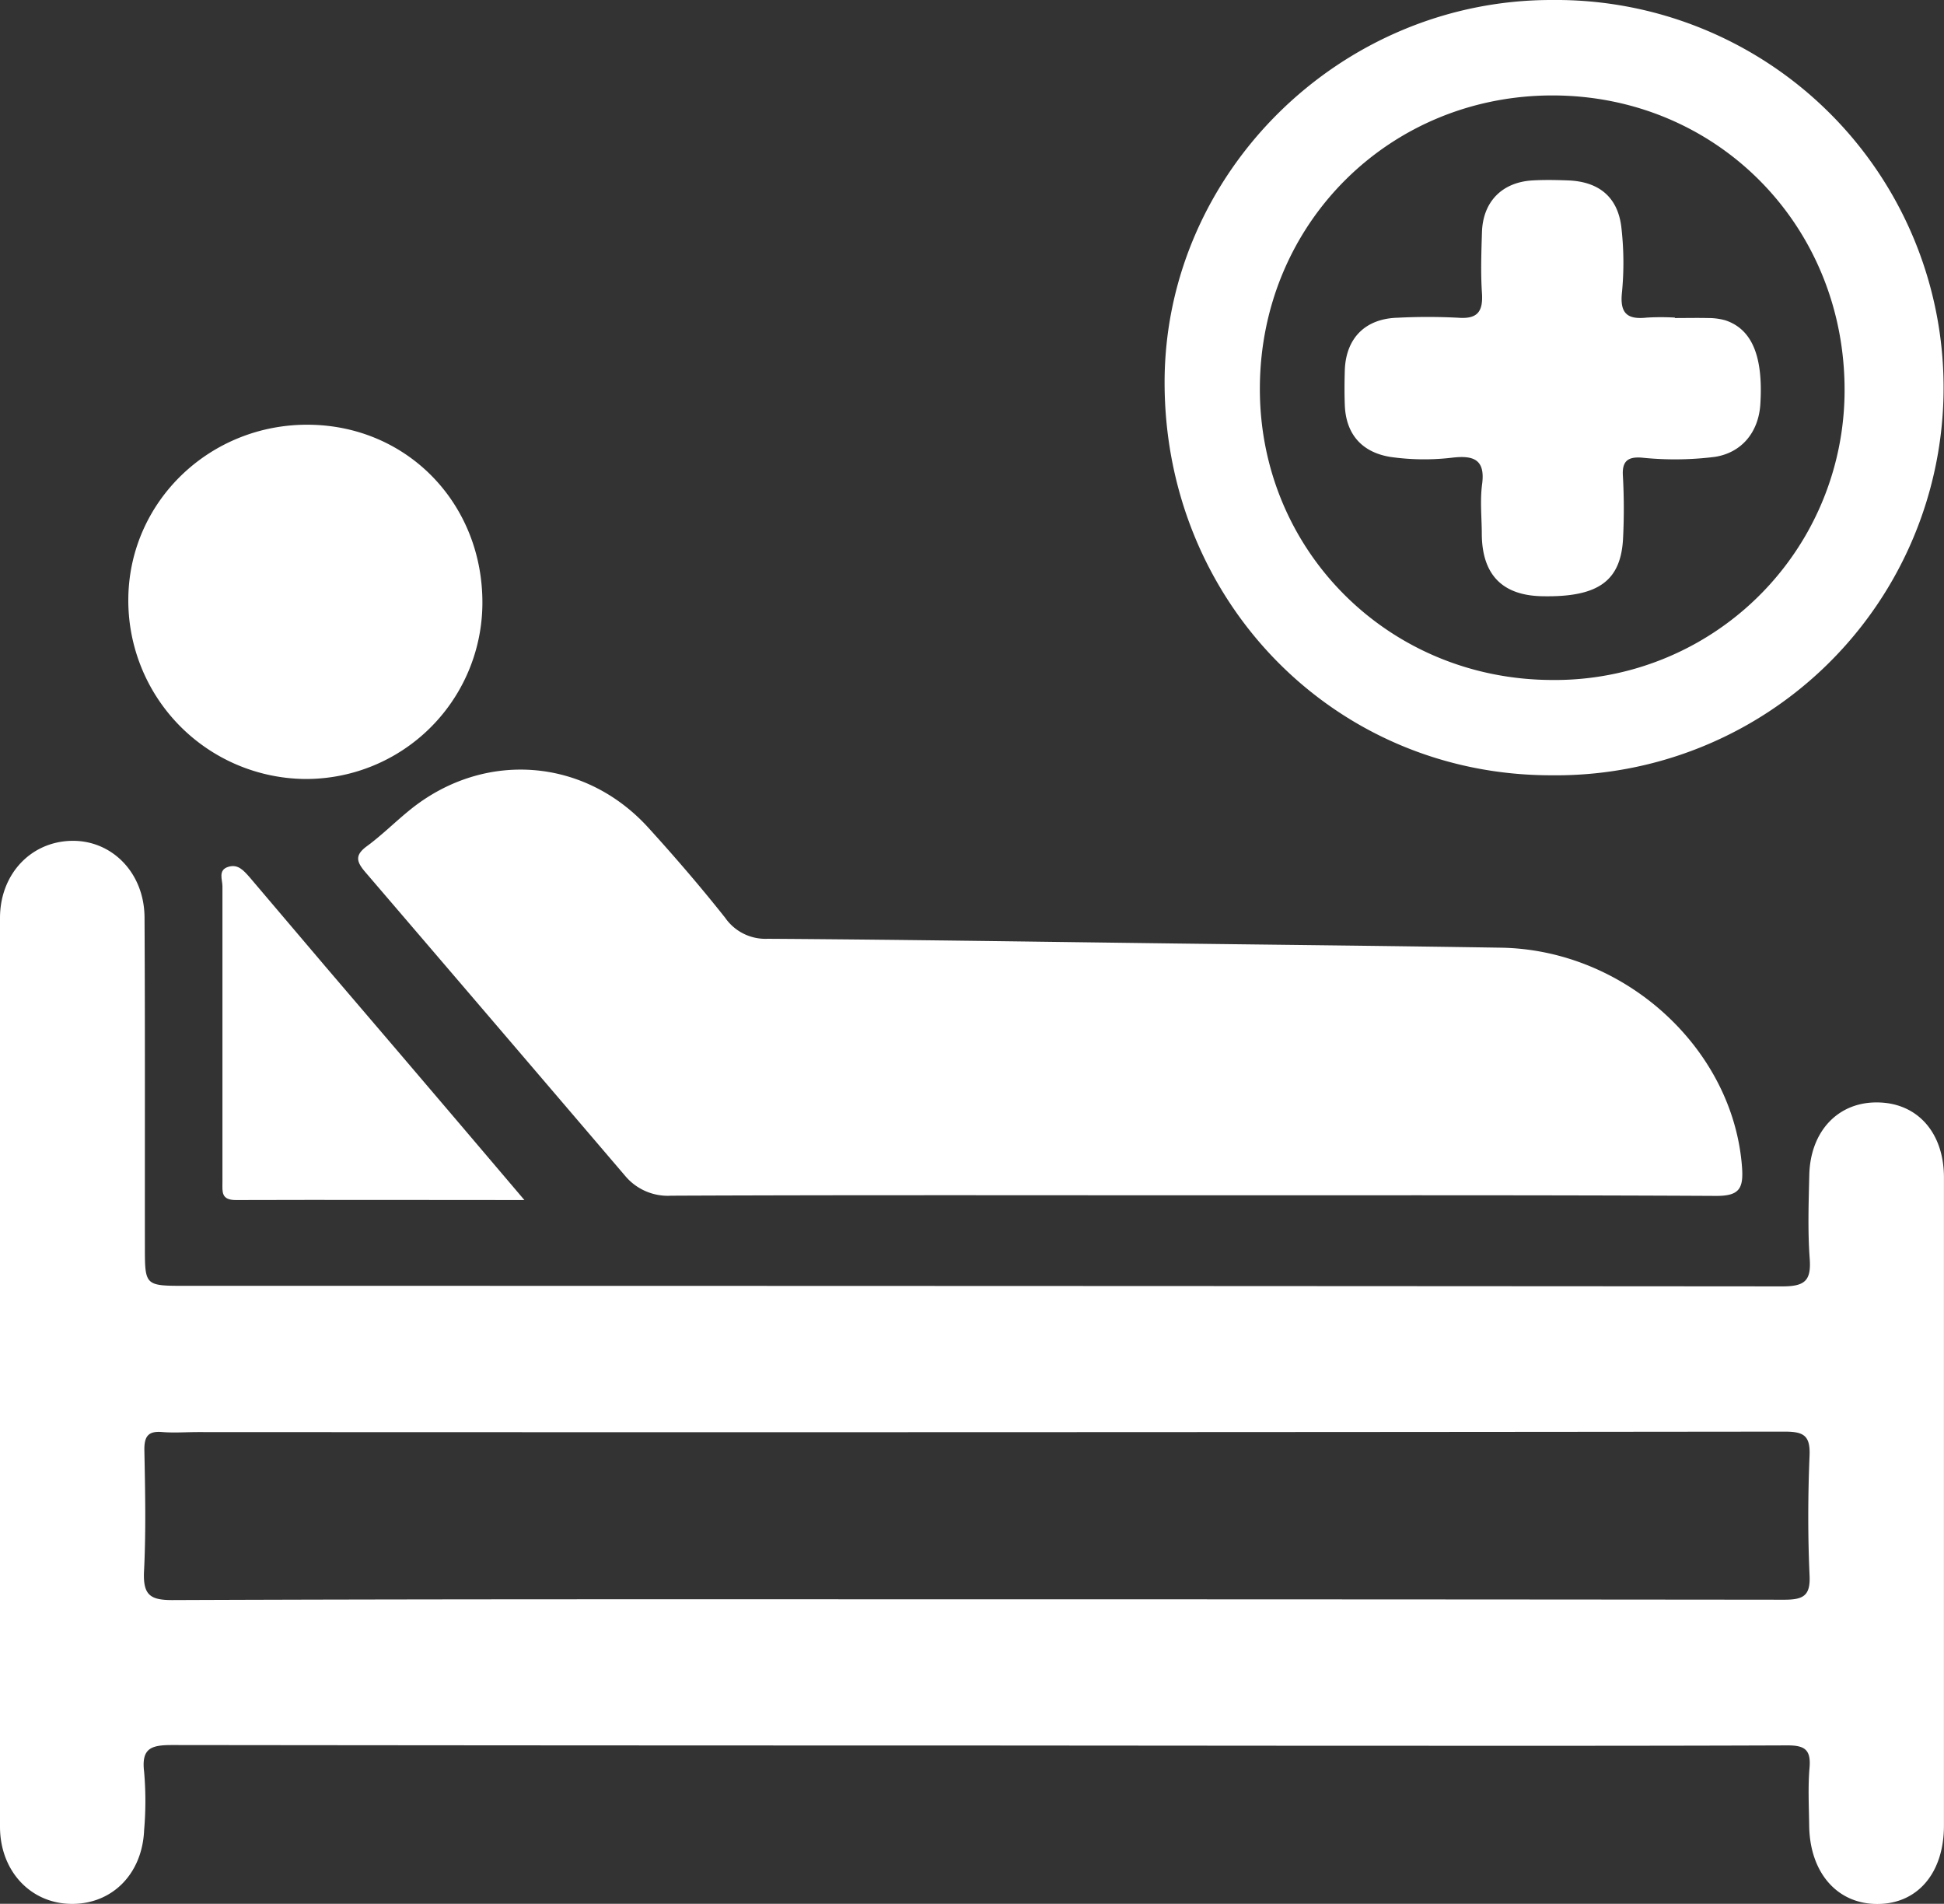
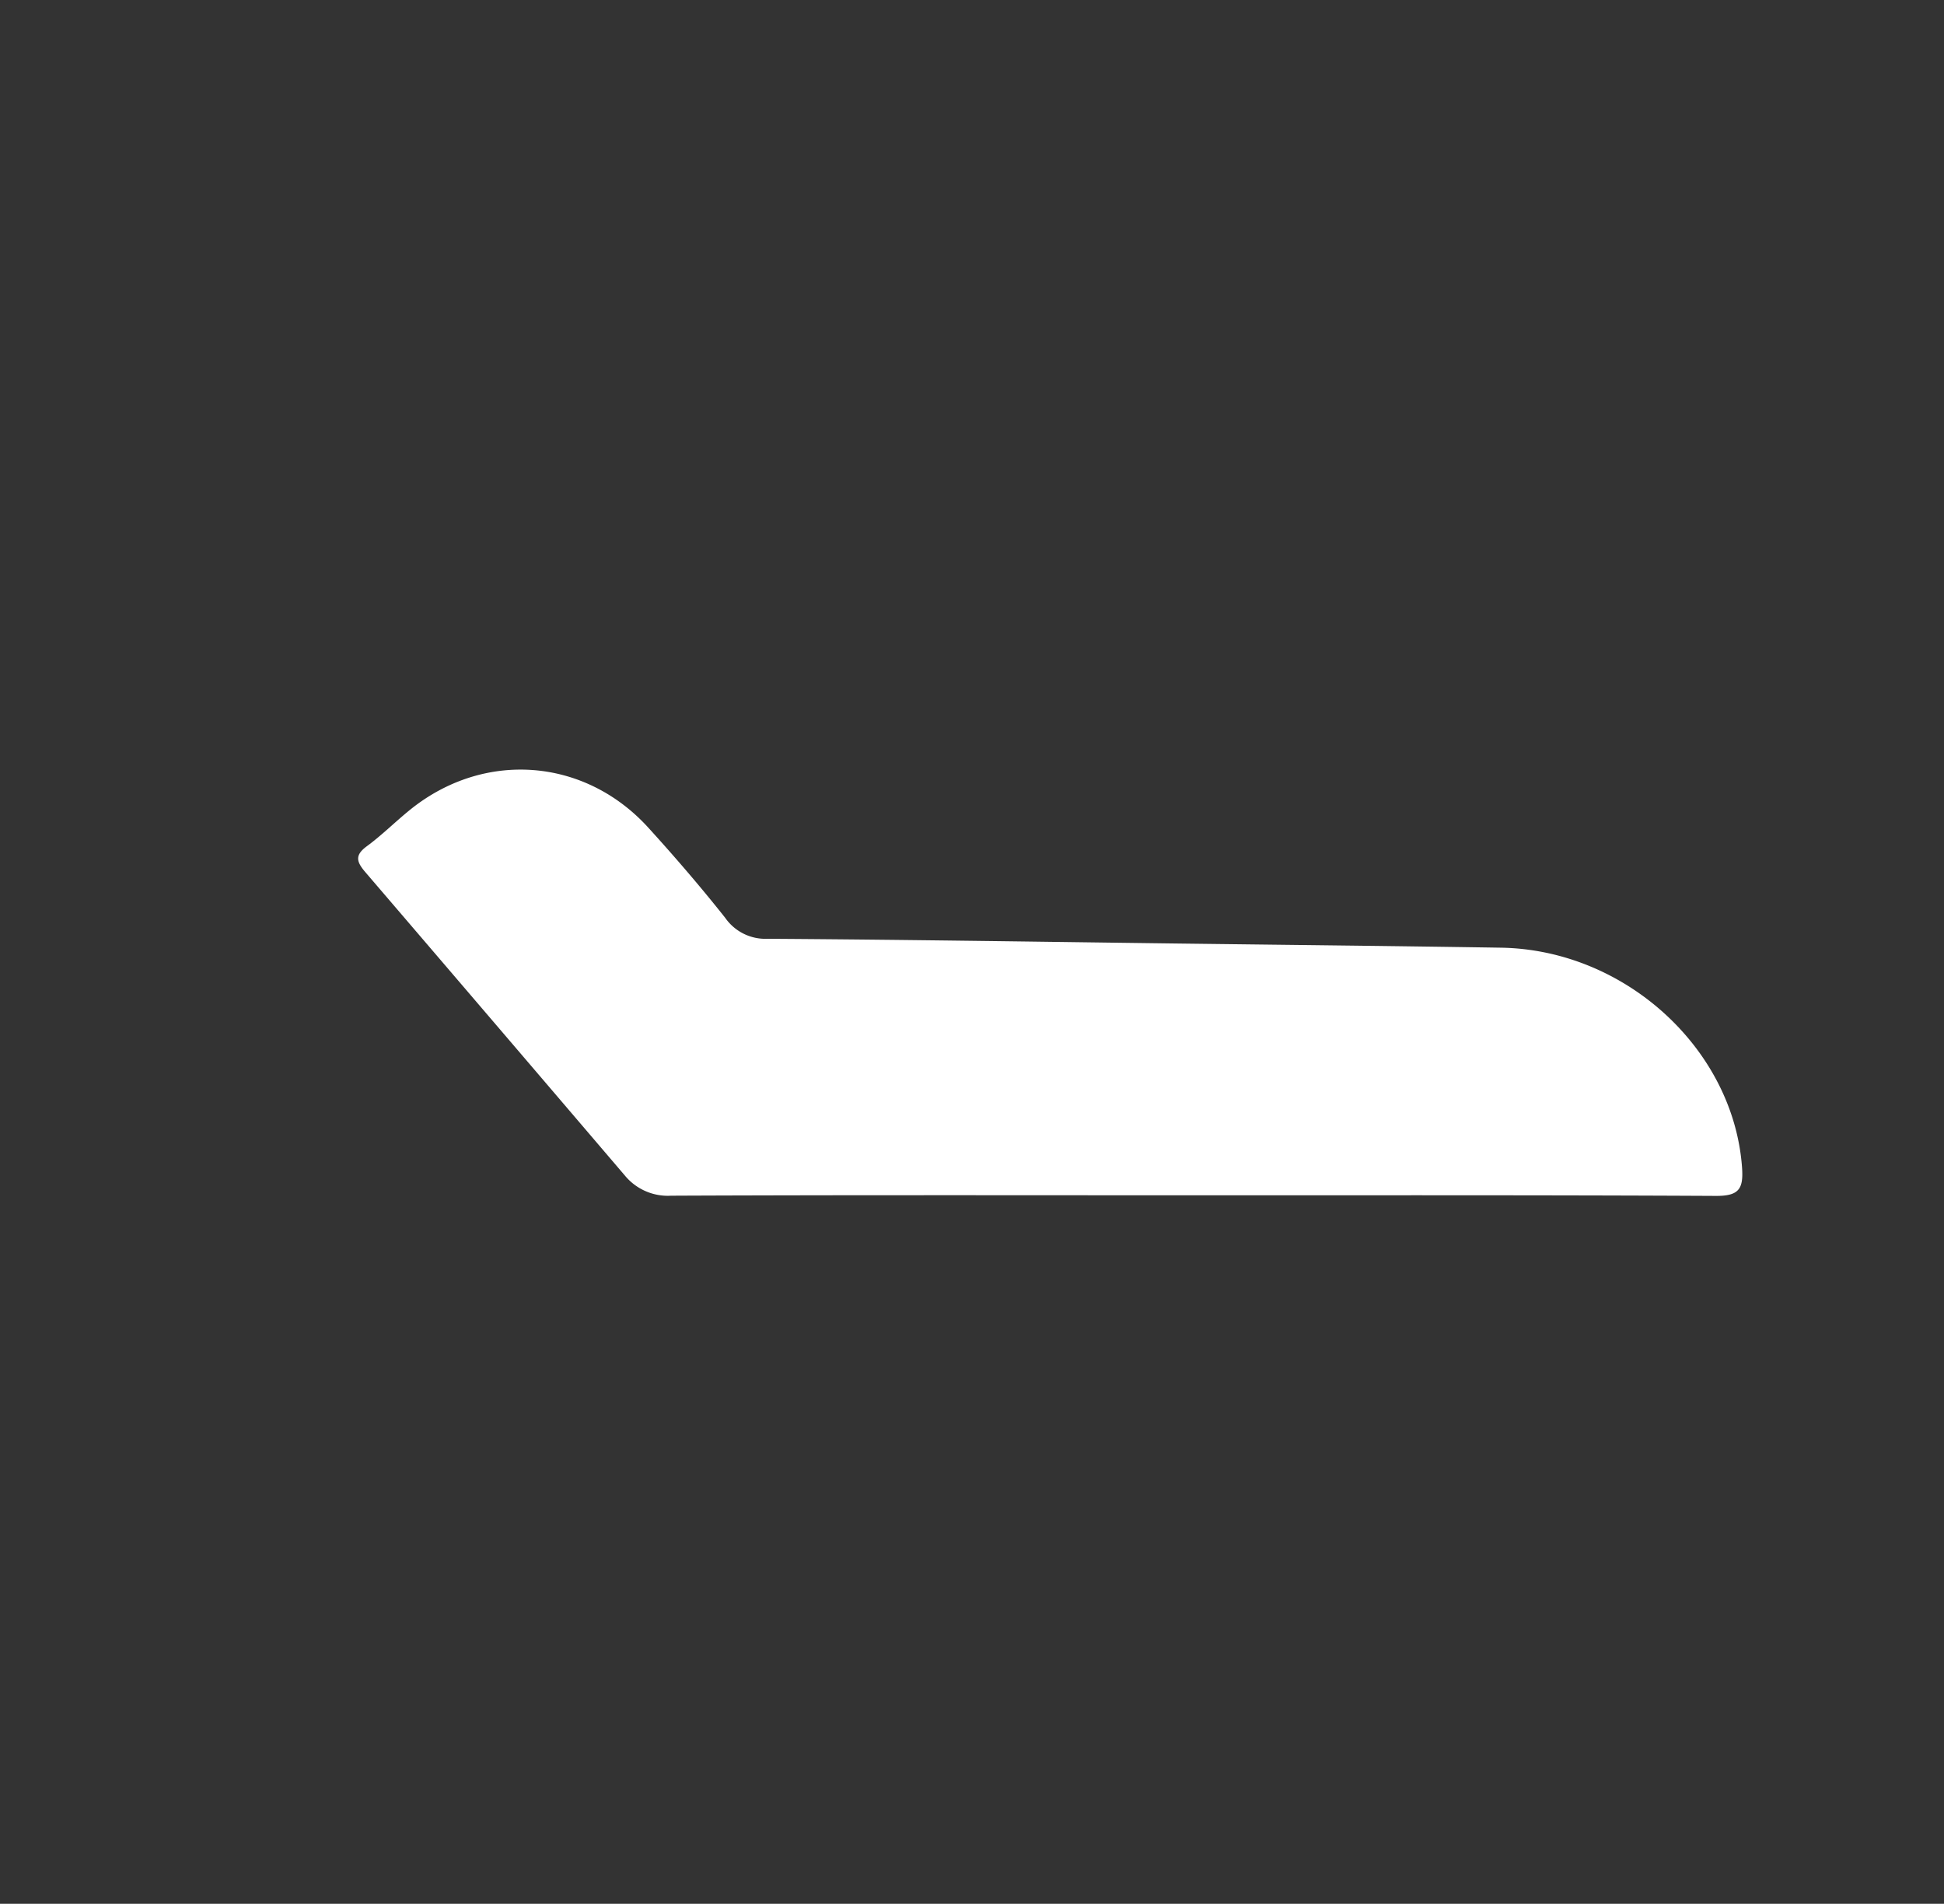
<svg xmlns="http://www.w3.org/2000/svg" viewBox="0 0 384.01 375.98">
  <rect x="0" y="0" width="384.01" height="375.98" fill="#333333" stroke="none" />
  <defs>
    <style>.cls-1{fill:#fff;}</style>
  </defs>
  <title>bedded hospital</title>
  <g id="Layer_2" data-name="Layer 2">
    <g id="Layer_1-2" data-name="Layer 1">
-       <path class="cls-1" d="M193,344.72q-79.49,0-159-.09c-4.15,0-6.1.62-5.53,5.3a66.78,66.78,0,0,1,0,11.49C28.11,370.17,22.05,376.13,14,376S0,369.42,0,360.76Q0,271,0,181.29c0-8.58,6-15,14-15.23s14.5,6.22,14.55,15.12c.12,21.66.05,43.32.07,65,0,7.76,0,7.76,8,7.76q157.73,0,315.45.11c4.5,0,5.73-1.15,5.41-5.51-.4-5.47-.21-11-.08-16.49.2-8.6,5.63-14.36,13.32-14.33,8,0,13.28,5.94,13.28,14.82q0,64,0,128c0,9.37-5.22,15.49-13.19,15.48s-13.31-6.26-13.43-15.44c-.05-3.83-.26-7.68.07-11.49.3-3.6-1-4.41-4.46-4.39-31.49.12-63,.07-94.48.07Zm0-28.87v0q79.73,0,159.45.08c3.83,0,5.22-.81,5-4.9-.35-7.82-.32-15.67,0-23.49.18-4-1.11-4.81-4.9-4.81q-156.71.17-313.42.09c-2.33,0-4.68.18-7,0-2.92-.28-3.67.9-3.61,3.69.16,8,.33,16-.08,24C28.28,315,29.69,316,34,316,87,315.79,140,315.85,193,315.85Z" />
      <path class="cls-1" d="M235,236.06c-34.15,0-68.29-.07-102.43.08a11,11,0,0,1-9.15-4q-25.62-30-51.28-59.93c-1.7-2-2.11-3.29.3-5.07,3.08-2.26,5.79-5,8.78-7.39,14.55-11.58,34.28-10.08,46.82,3.68,5.26,5.78,10.37,11.72,15.22,17.84a9.67,9.67,0,0,0,8.37,4.13c26.81.17,53.61.59,80.42.93,21.48.27,43,.49,64.44.83,24.58.4,45.89,20,47.62,43.33.31,4.25-.52,5.72-5.19,5.69C304.3,236,269.66,236.07,235,236.06Z" />
-       <path class="cls-1" d="M306.37,153.11c-42.67,0-76.35-34.3-76.32-77.64C230.08,34.13,264.82-.1,306.64,0a76.56,76.56,0,1,1-.27,153.11Zm.09-18.82a57.23,57.23,0,0,0,57.91-56.91c.2-32.61-25-58.33-57.33-58.53S249,44,248.87,76.54C248.71,108.61,274.18,134.15,306.46,134.29Z" />
-       <path class="cls-1" d="M95.29,119.32A34.85,34.85,0,0,1,60,153.84,35.27,35.27,0,0,1,25.35,118c.3-19.12,16.24-34.34,35.74-34.12S95.46,99.59,95.29,119.32Z" />
-       <path class="cls-1" d="M103.59,237c-19.82,0-38.42-.06-57,0-2.94,0-2.65-1.65-2.65-3.5,0-19.49,0-39,0-58.48,0-1.3-.92-3.2,1.16-3.83,1.89-.59,3,.7,4.16,2q15,17.72,30.13,35.37C87.19,217.73,95,226.85,103.59,237Z" />
-       <path class="cls-1" d="M330.88,62.81c2.16,0,4.33-.05,6.49,0a12.42,12.42,0,0,1,3.45.45c5.29,1.76,7.5,7.15,6.91,16.57-.35,5.54-3.7,9.59-9,10.4a63.21,63.21,0,0,1-14.42.15c-2.66-.2-3.93.61-3.73,3.6a116.75,116.75,0,0,1,.05,12c-.33,8.72-4.82,12-16,11.77-7.82-.15-11.82-4.2-11.92-12.13,0-3.32-.38-6.7.06-10,.65-4.83-1.65-5.69-5.68-5.26a47.11,47.11,0,0,1-12.44-.12c-5.61-.91-8.77-4.47-9-10.19-.09-2.32-.07-4.66,0-7,.24-6.29,4.06-10.12,10.39-10.3a116.74,116.74,0,0,1,12,0c3.86.3,4.94-1.25,4.7-4.88-.27-4-.12-8,0-12,.18-6,3.93-9.89,10-10.24,2.32-.13,4.66-.09,7,0,6.27.23,10,3.45,10.58,9.65a60.86,60.86,0,0,1,.08,12.44c-.46,4.2,1.07,5.43,4.94,5a47.85,47.85,0,0,1,5.49,0Z" />
    </g>
  </g>
</svg>